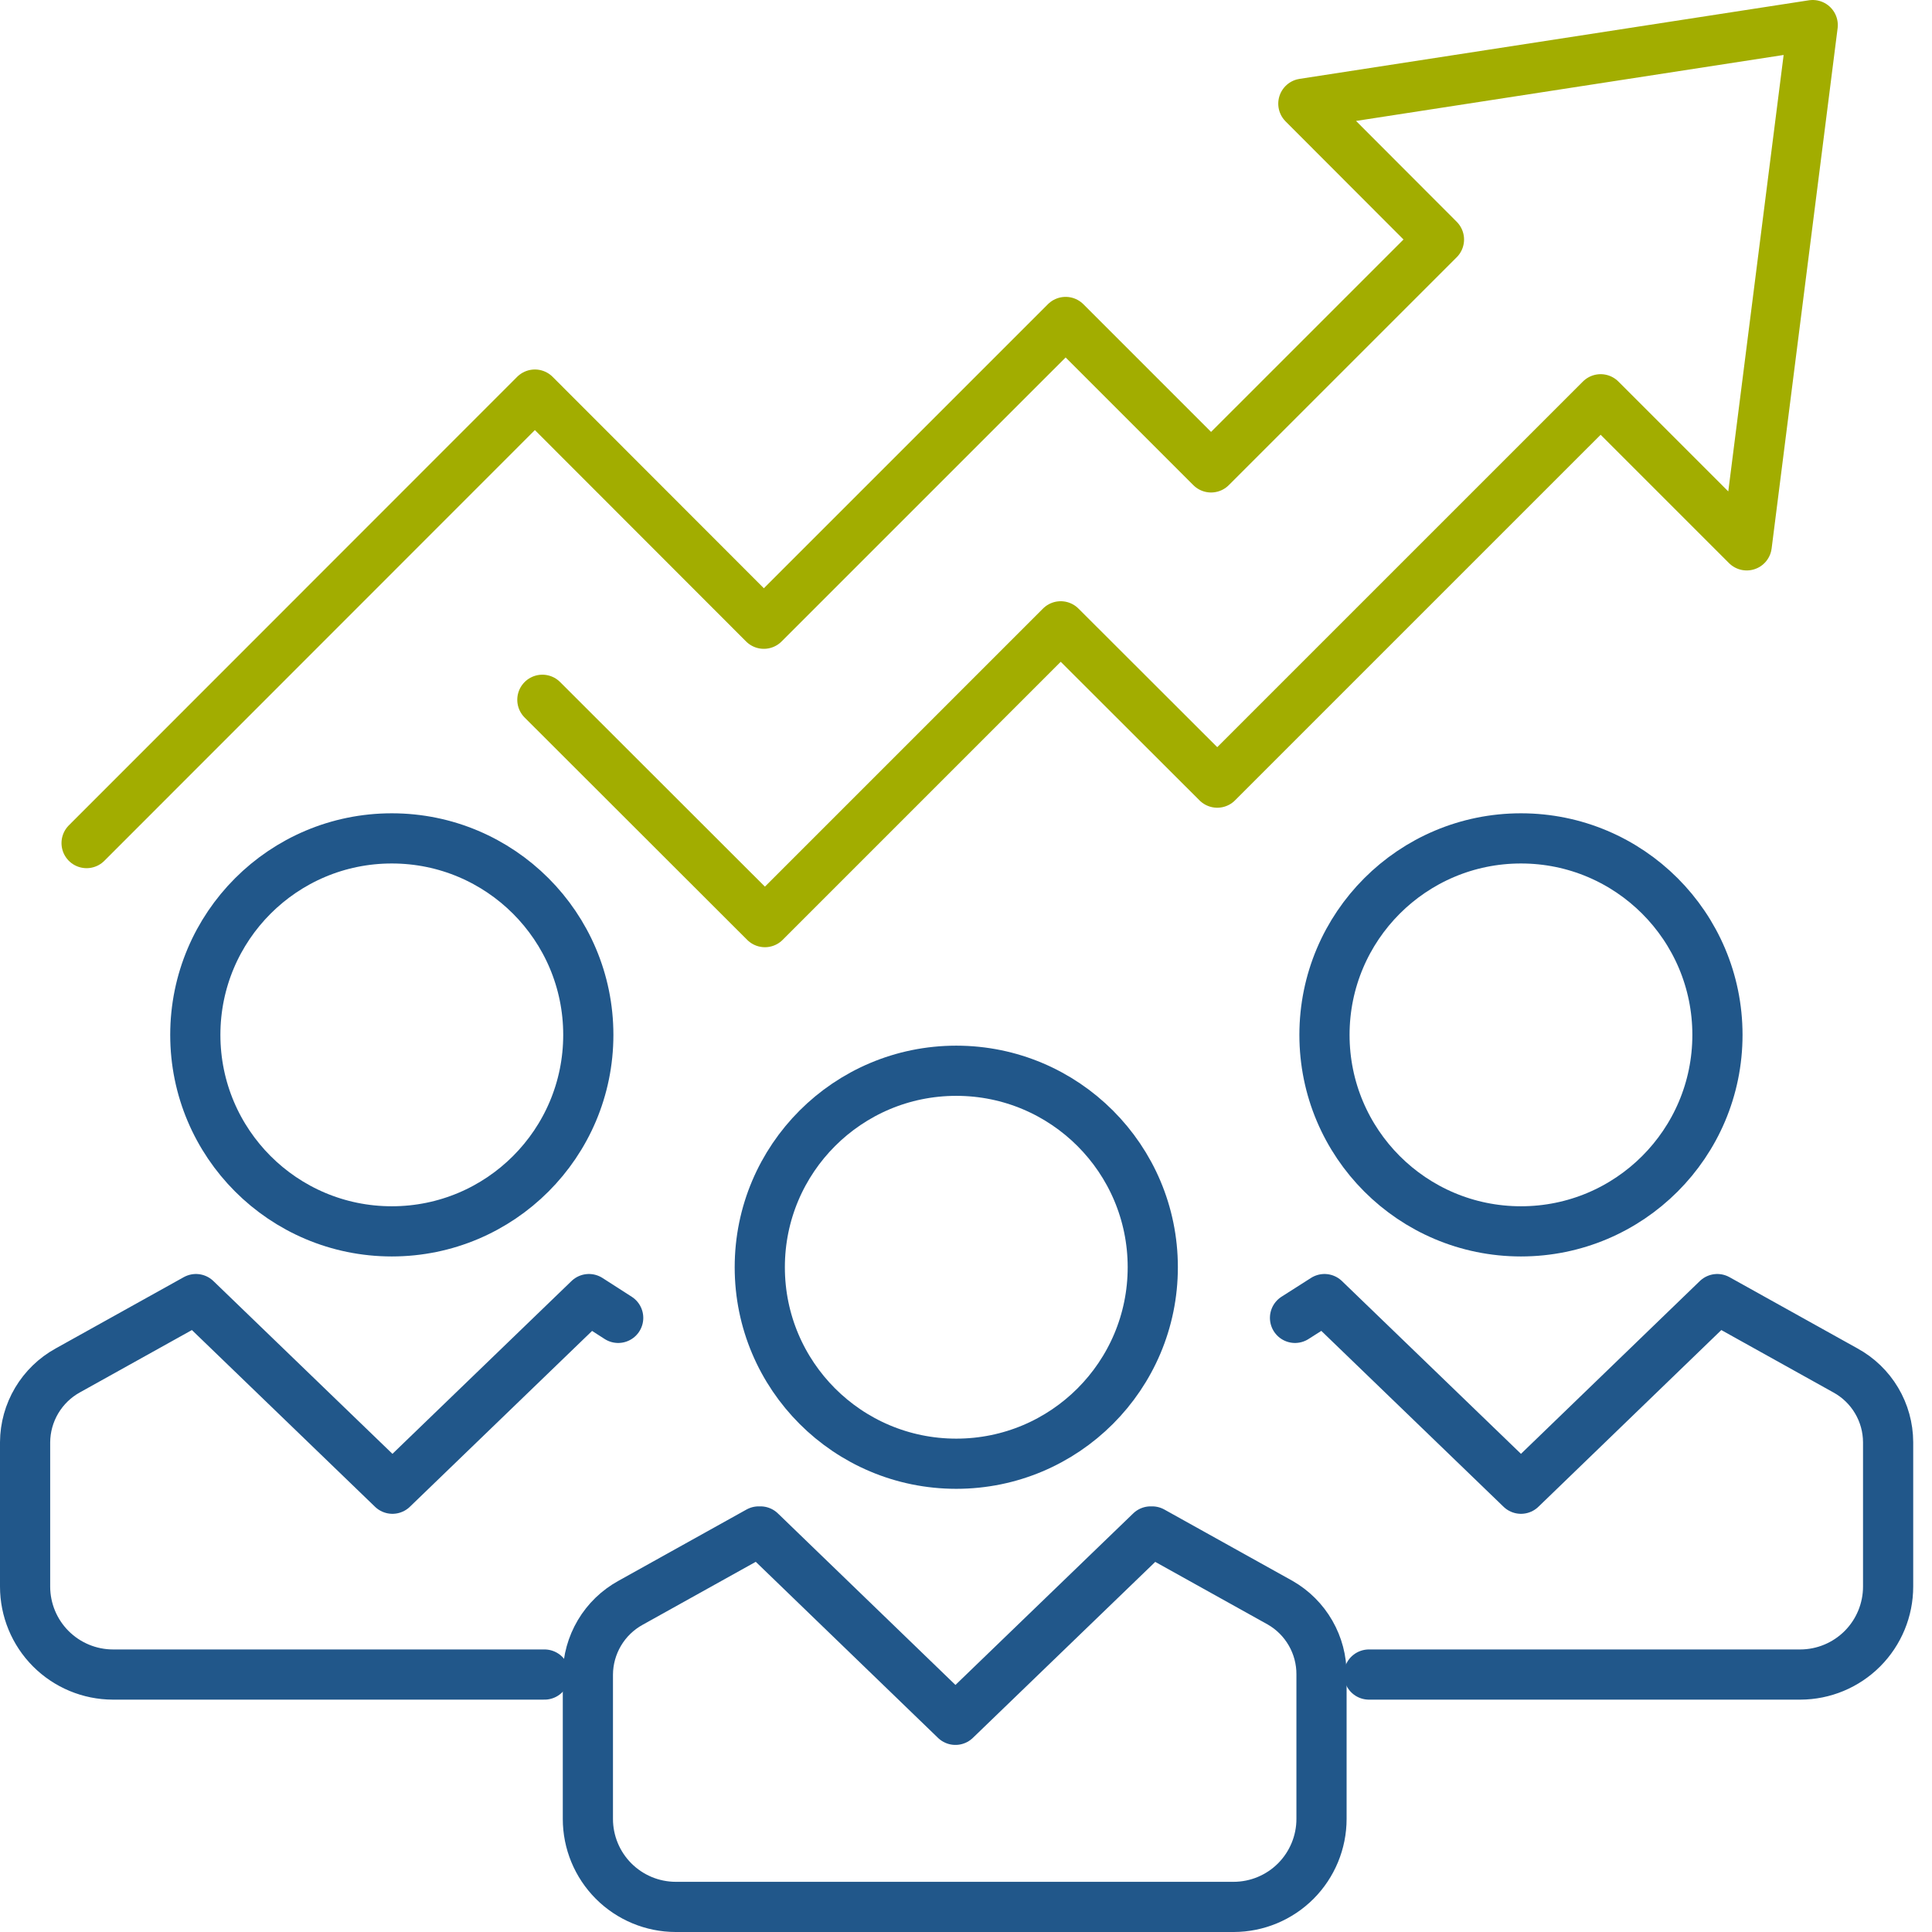
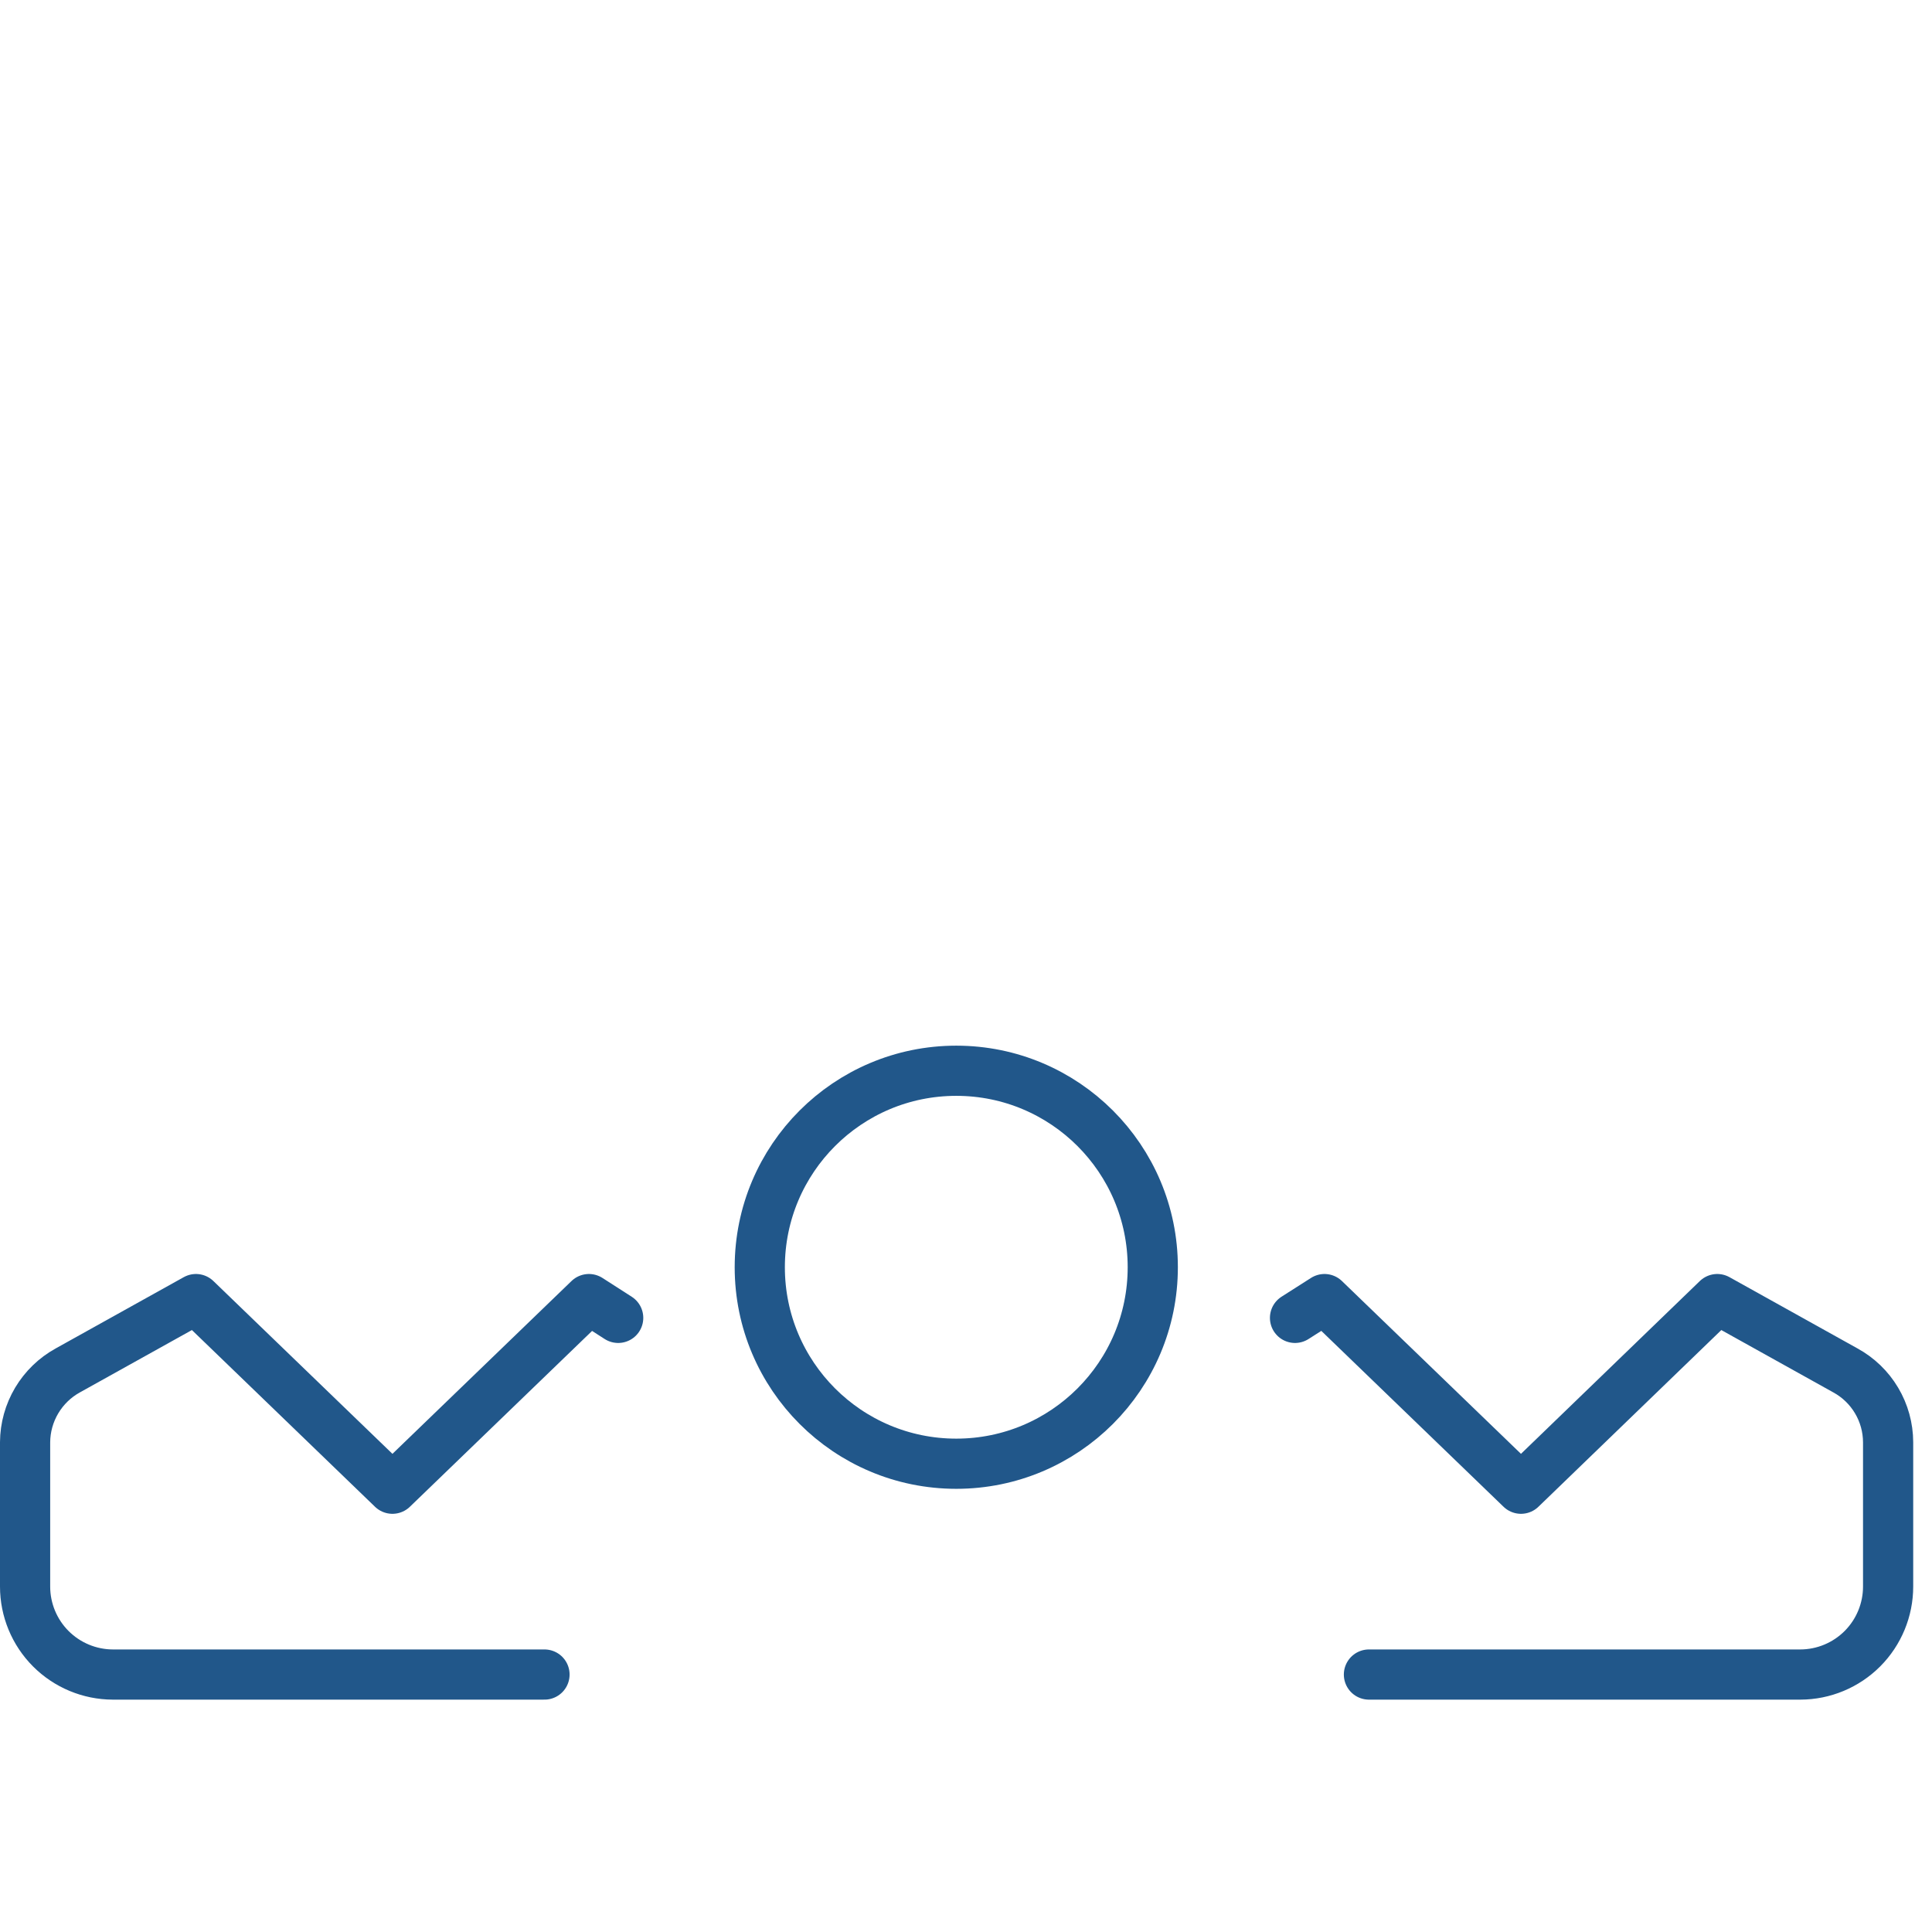
<svg xmlns="http://www.w3.org/2000/svg" width="77" height="77" viewBox="0 0 77 77" fill="none">
-   <path d="M3.451 33.601L21.318 15.726L30.443 24.859L42.471 12.832L48.267 18.628L57.35 9.546L51.945 4.132L72.246 1L69.616 21.735L63.794 15.913L48.514 31.192L42.275 24.962L30.486 36.751L21.616 27.89" stroke="#A2AD00" stroke-width="2" stroke-linecap="round" stroke-linejoin="round" />
-   <path d="M15.615 49.076C19.94 49.076 23.447 45.57 23.447 41.245C23.447 36.92 19.94 33.414 15.615 33.414C11.29 33.414 7.784 36.92 7.784 41.245C7.784 45.57 11.29 49.076 15.615 49.076Z" stroke="#21578A" stroke-width="2" stroke-miterlimit="10" stroke-linecap="round" />
  <path d="M24.638 52.524L23.472 51.775L15.641 59.333L7.81 51.775L2.702 54.618C2.19 54.9 1.763 55.314 1.463 55.817C1.164 56.32 1.004 56.893 1 57.478V63.232C1 64.16 1.368 65.051 2.024 65.709C2.68 66.366 3.57 66.737 4.498 66.739H21.701" stroke="#21578A" stroke-width="2" stroke-linecap="round" stroke-linejoin="round" />
-   <path d="M60.618 49.076C64.943 49.076 68.449 45.57 68.449 41.245C68.449 36.92 64.943 33.414 60.618 33.414C56.293 33.414 52.787 36.92 52.787 41.245C52.787 45.57 56.293 49.076 60.618 49.076Z" stroke="#21578A" stroke-width="2" stroke-miterlimit="10" stroke-linecap="round" />
  <path d="M51.613 52.524L52.788 51.775L60.619 59.333L68.442 51.775L73.549 54.618C74.062 54.899 74.491 55.312 74.79 55.815C75.09 56.318 75.249 56.893 75.251 57.478V63.232C75.251 64.16 74.883 65.051 74.227 65.709C73.571 66.366 72.682 66.737 71.753 66.739H54.559" stroke="#21578A" stroke-width="2" stroke-linecap="round" stroke-linejoin="round" />
  <path d="M38.112 58.337C42.437 58.337 45.944 54.831 45.944 50.506C45.944 46.181 42.437 42.675 38.112 42.675C33.787 42.675 30.281 46.181 30.281 50.506C30.281 54.831 33.787 58.337 38.112 58.337Z" stroke="#21578A" stroke-width="2" stroke-miterlimit="10" stroke-linecap="round" />
-   <path d="M51.026 63.879L45.919 61.036V61.078L45.859 61.036L38.079 68.544L30.308 61.036L30.239 61.078V61.036L25.132 63.879C24.619 64.161 24.191 64.574 23.892 65.077C23.593 65.58 23.433 66.154 23.43 66.739V72.493C23.43 73.421 23.798 74.312 24.454 74.97C25.11 75.627 26 75.998 26.928 76H49.17C50.099 75.998 50.989 75.627 51.645 74.97C52.3 74.312 52.669 73.421 52.669 72.493V66.739C52.672 66.159 52.522 65.59 52.233 65.087C51.945 64.585 51.528 64.168 51.026 63.879V63.879Z" stroke="#21578A" stroke-width="2" stroke-linecap="round" stroke-linejoin="round" />
</svg>